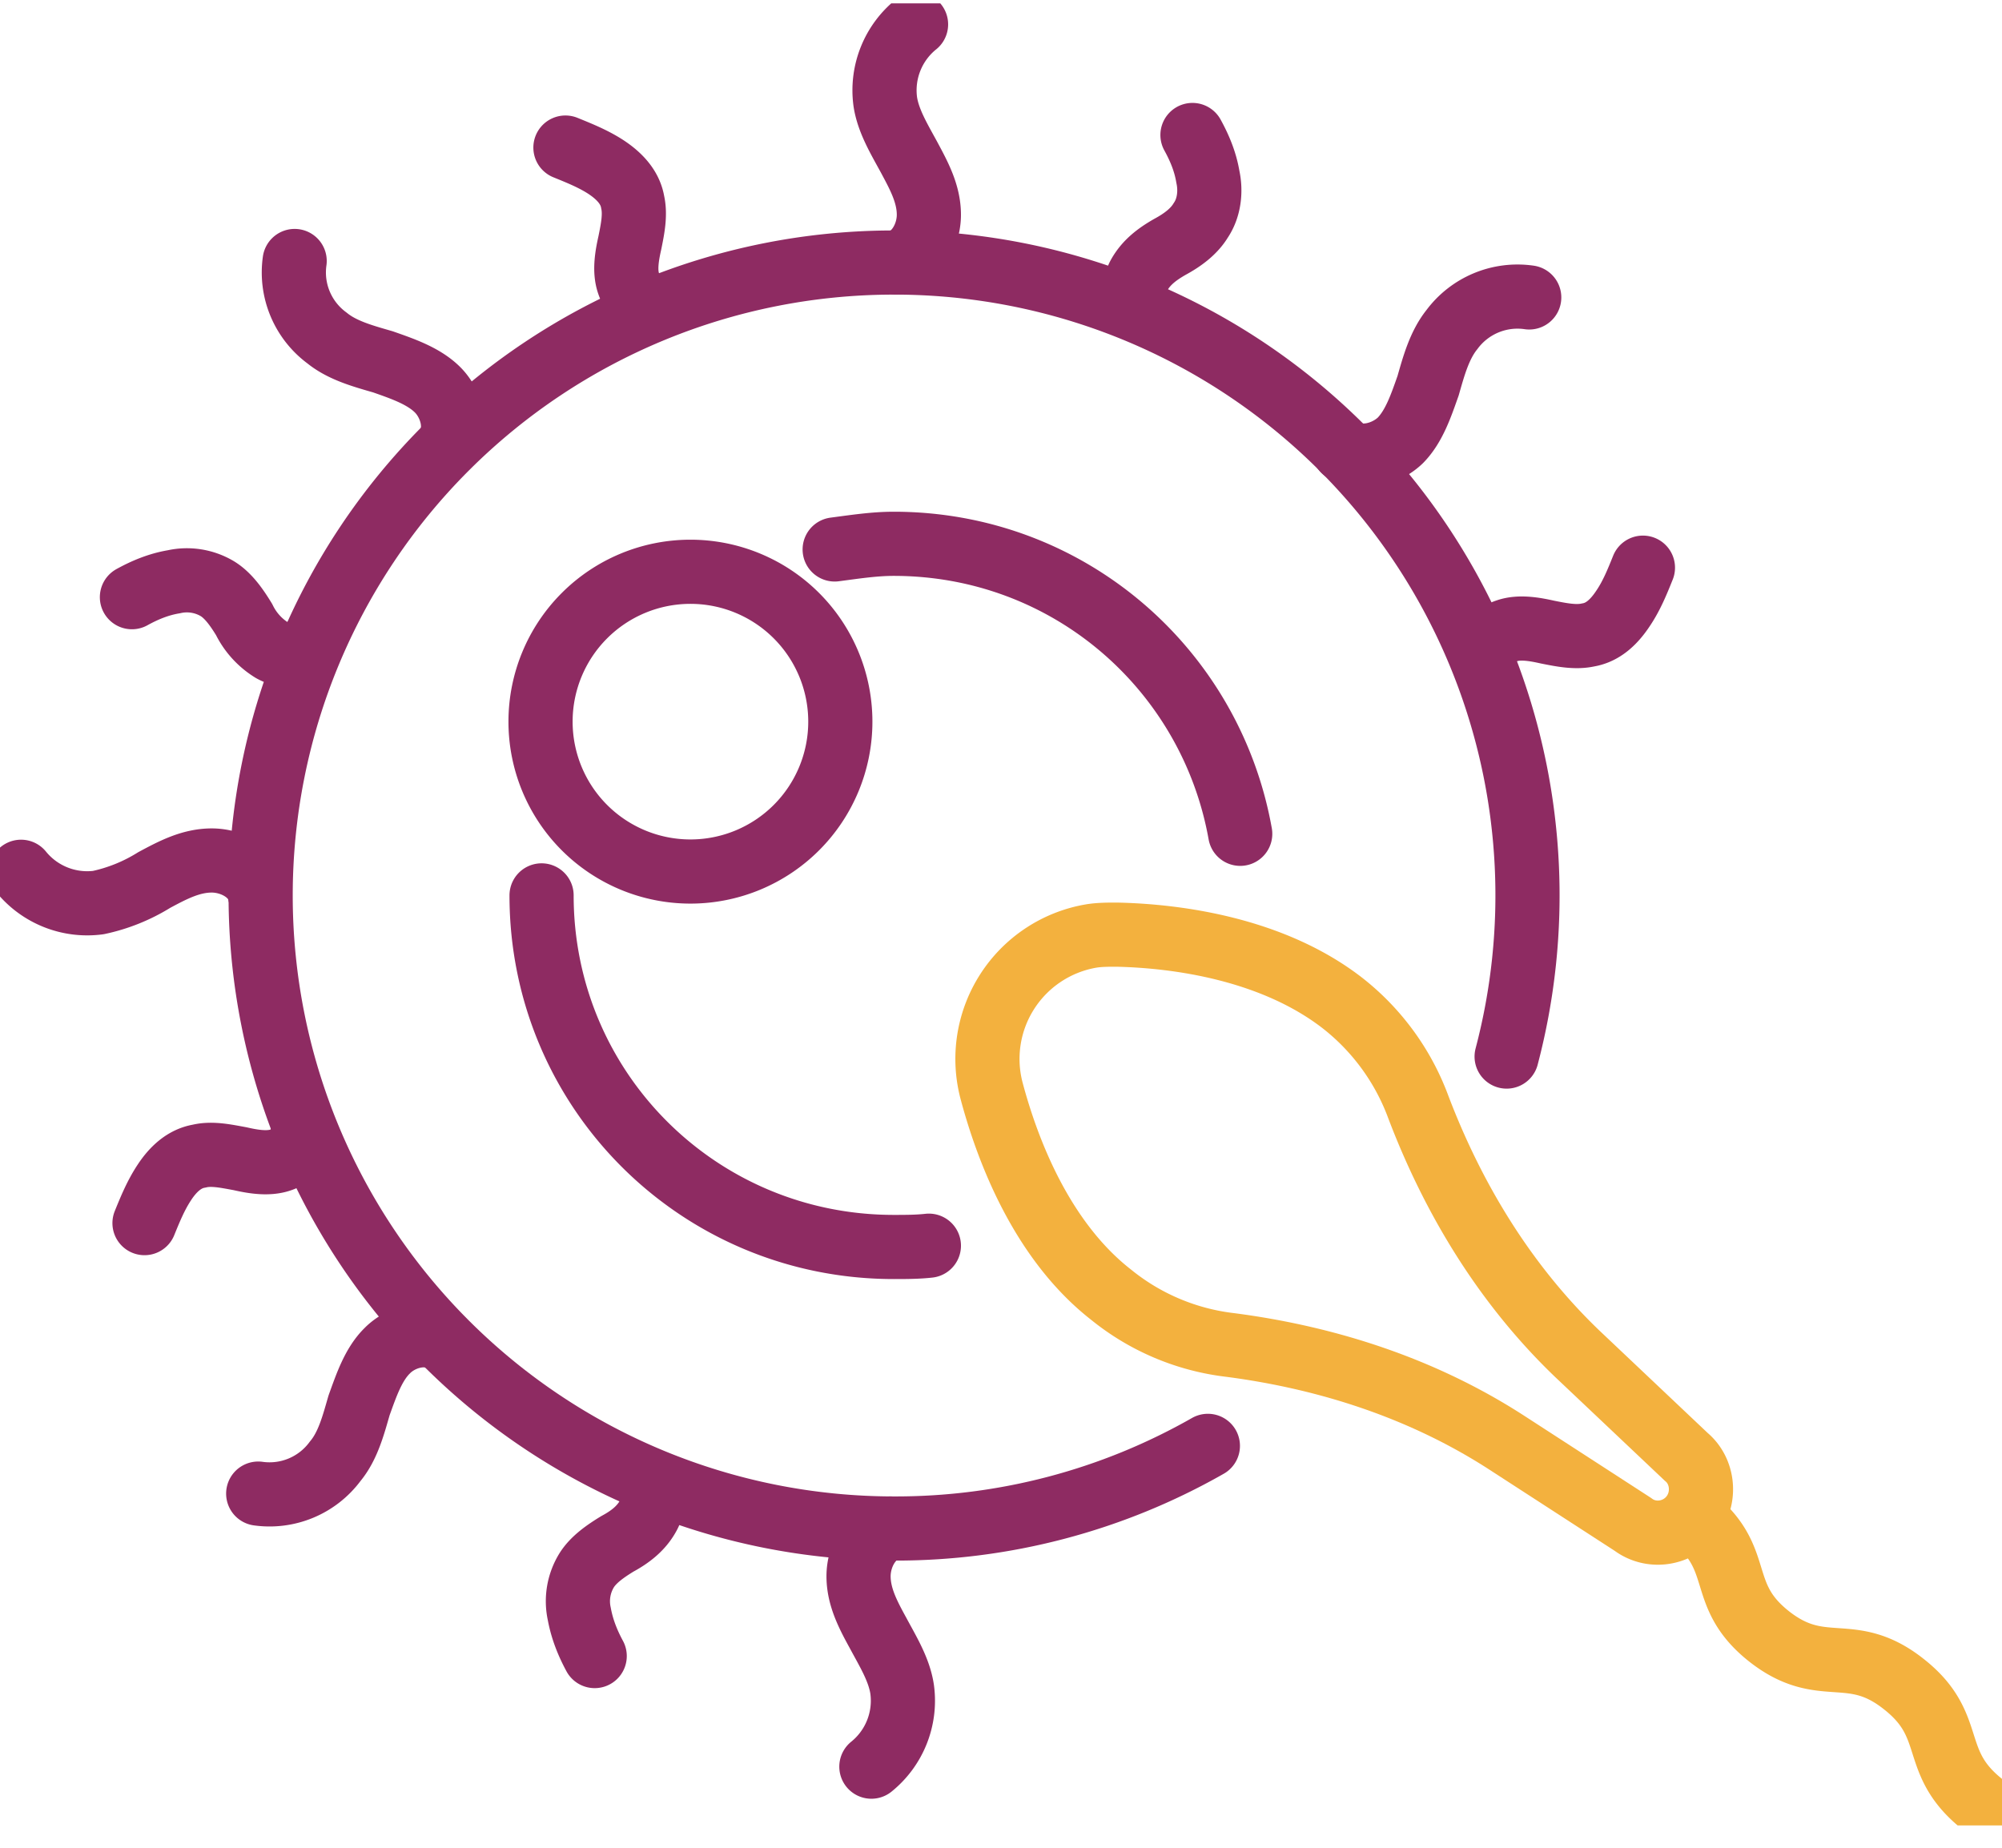
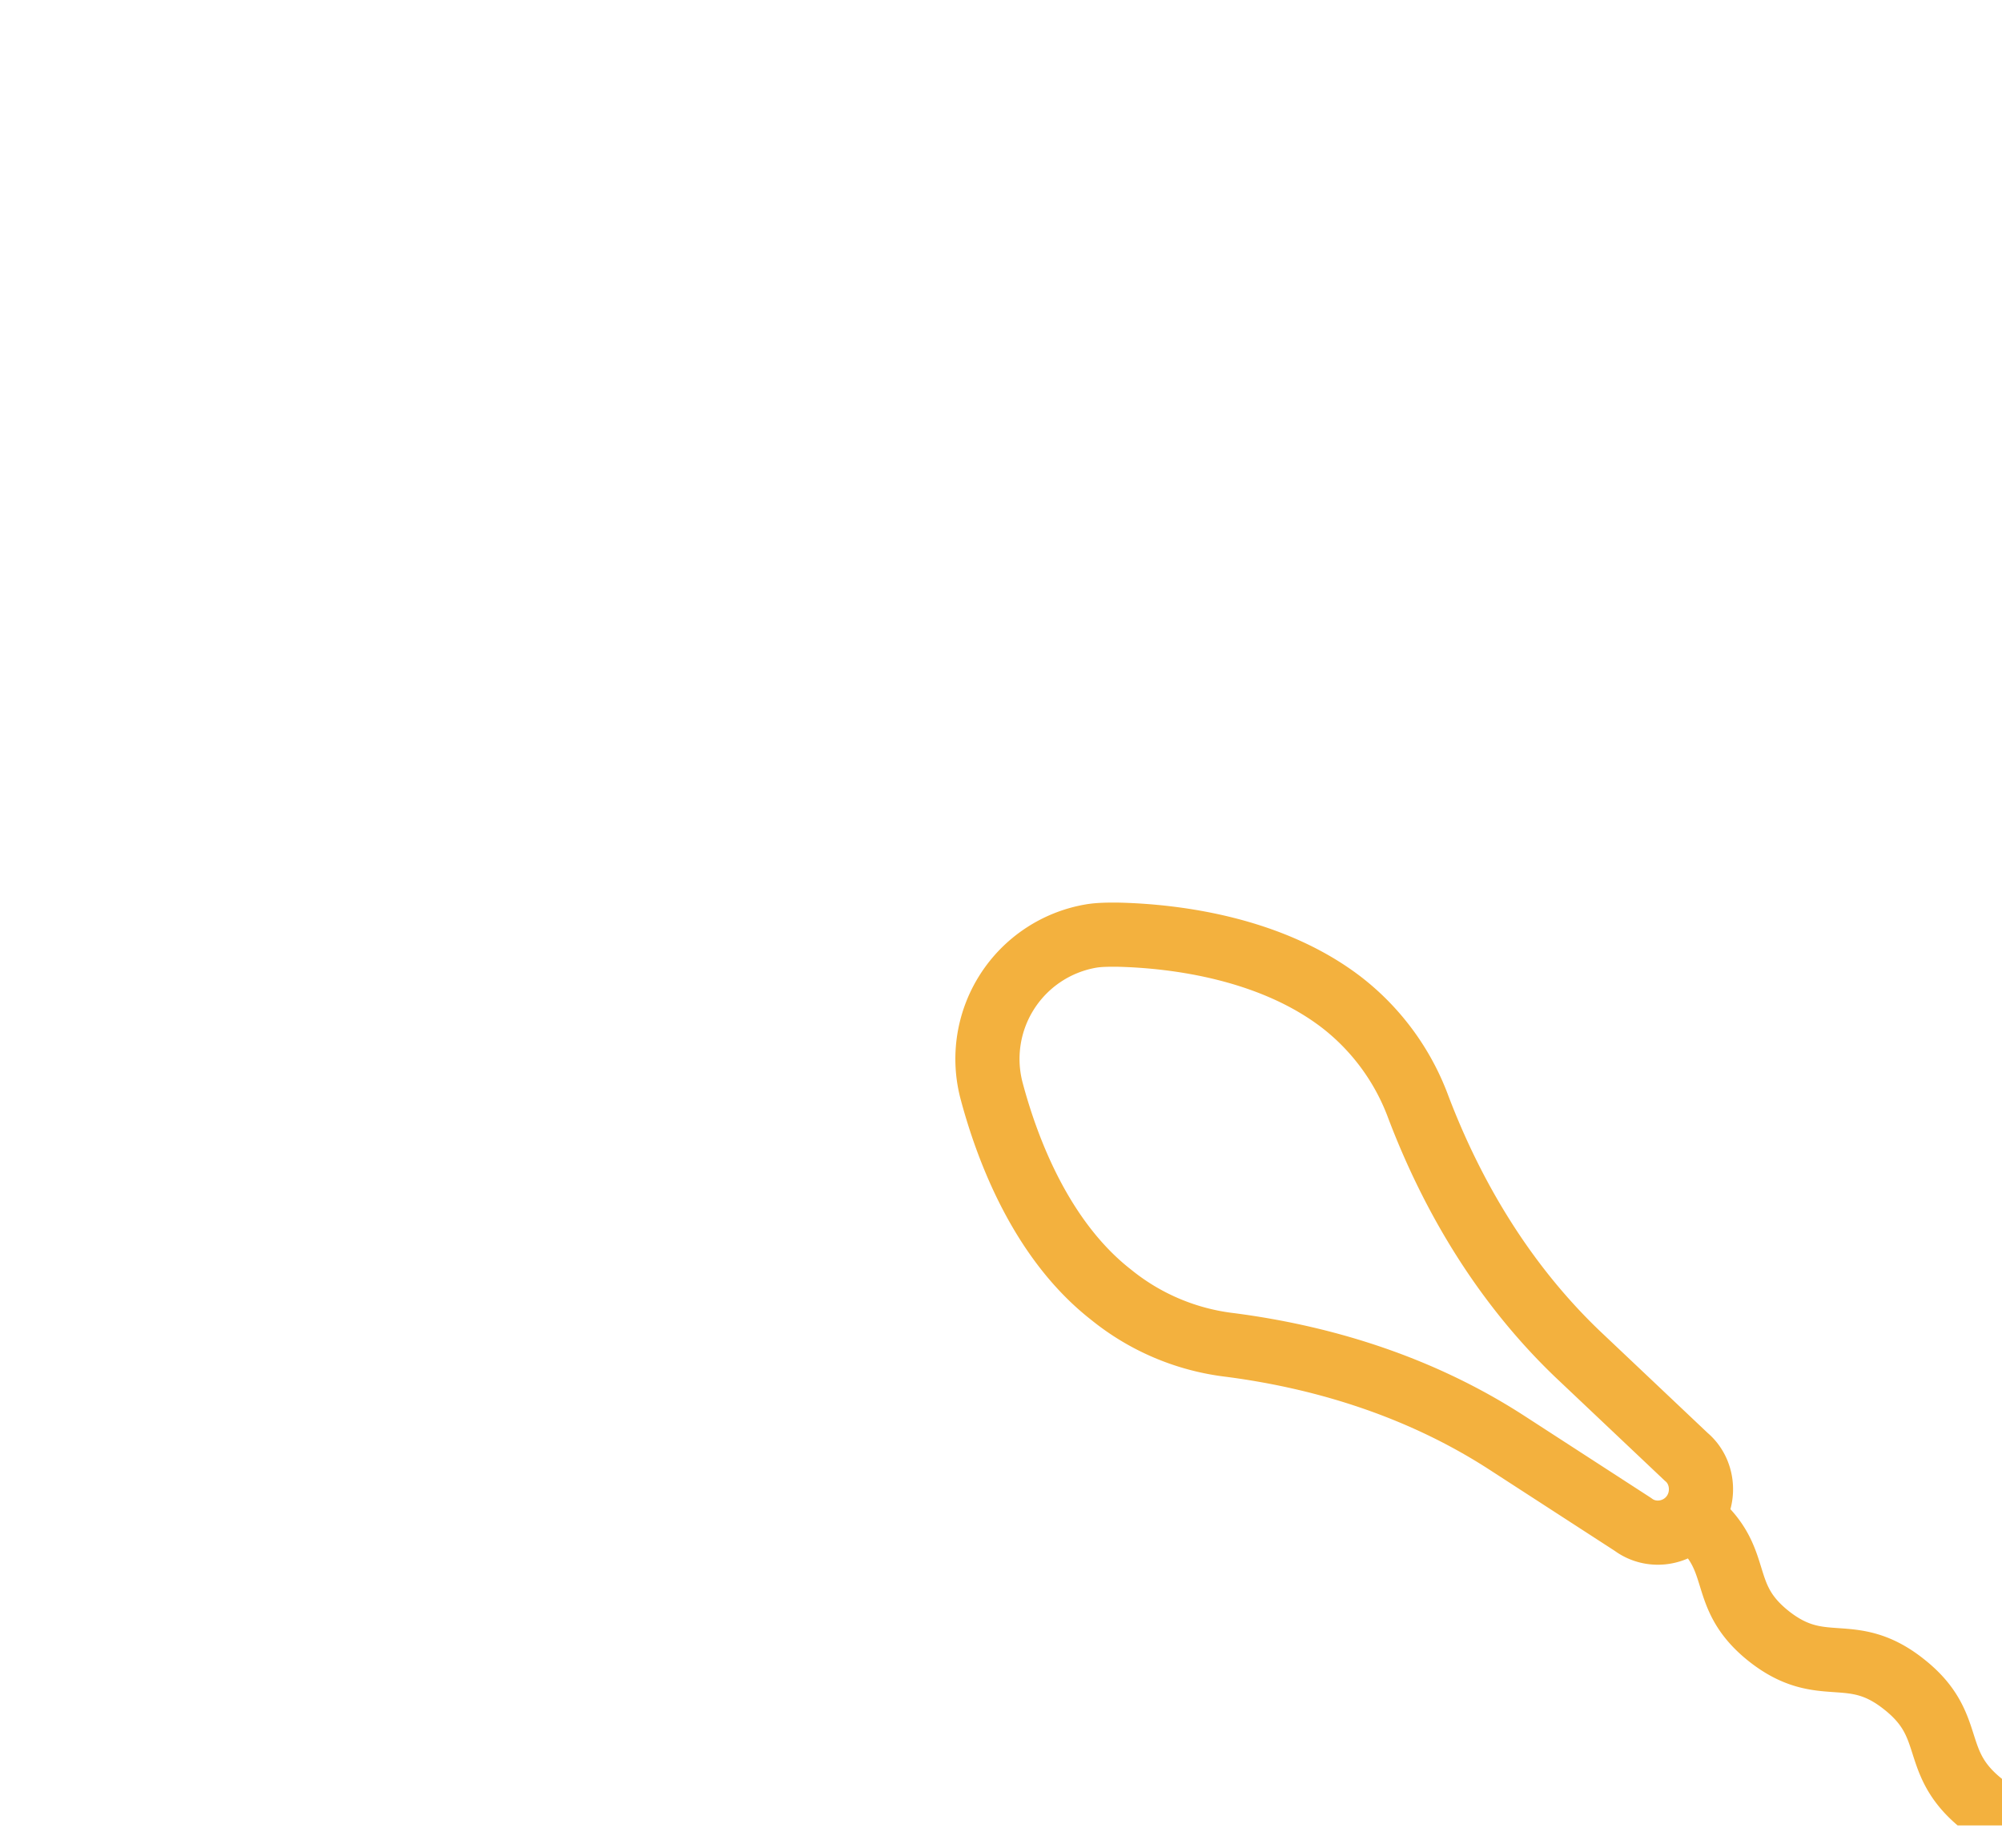
<svg xmlns="http://www.w3.org/2000/svg" fill="none" viewBox="0 0 78 72">
  <defs />
  <g stroke-linecap="round" stroke-linejoin="round" stroke-miterlimit="10" stroke-width="2.5" clip-path="url(#clip0)">
    <path stroke="#F3B13E" d="M61.44 52.74c-2.79-2.68-4.81-6-6.18-9.6a9.18 9.18 0 00-2.95-4.05c-2.73-2.12-6.45-2.62-8.8-2.67-.33 0-.66 0-.98.05a4.86 4.86 0 00-3.89 6.06c.6 2.24 1.92 5.79 4.65 7.92a9.03 9.03 0 004.65 1.96c3.82.5 7.49 1.7 10.71 3.77l4.97 3.22c.72.54 1.75.38 2.3-.33.55-.71.44-1.75-.22-2.3l-4.26-4.03zM65.92 59.12c2.08 1.64.93 3 3 4.64 2.08 1.64 3.18.22 5.25 1.86 2.08 1.63.99 3 3.01 4.64" />
-     <path stroke="#8E2B62" d="M47.06 56.34a24.54 24.54 0 01-12.24 3.22 24.66 24.66 0 110-49.33A24.66 24.66 0 0158.7 41.17" />
-     <path stroke="#8E2B62" d="M26.9 33.96a5.84 5.84 0 100-11.68 5.84 5.84 0 000 11.68zM36.19 48.54c-.44.05-.93.05-1.37.05-7.6 0-13.72-6.11-13.72-13.7M32.52 21.41c.77-.1 1.53-.22 2.3-.22 6.78 0 12.35 4.86 13.5 11.3M34.7 59.56c-.76.16-1.25 1.04-1.25 1.86 0 .81.38 1.52.77 2.23.38.71.82 1.42.93 2.19a3.3 3.3 0 01-1.2 3M52.36 17.54c.66.43 1.64.16 2.2-.38.54-.55.81-1.37 1.08-2.13.22-.77.44-1.58.93-2.19a3.18 3.18 0 013.01-1.25M34.93 10.23c.76-.17 1.26-1.04 1.26-1.86 0-.82-.39-1.53-.77-2.24-.38-.7-.82-1.42-.93-2.18a3.3 3.3 0 011.2-3M17.44 17.37c.43-.65.16-1.63-.39-2.18-.54-.54-1.36-.82-2.13-1.09-.76-.22-1.58-.44-2.18-.93a3.17 3.17 0 01-1.26-3M10.11 34.78c-.16-.76-1.04-1.25-1.86-1.25-.82 0-1.53.38-2.24.76a6.8 6.8 0 01-2.18.88 3.32 3.32 0 01-3.01-1.2M17.27 52.25c-.65-.44-1.64-.17-2.18.38-.55.54-.82 1.36-1.1 2.13-.22.76-.43 1.58-.93 2.18a3.18 3.18 0 01-3 1.26M57.83 25.78c-.1-.55.38-1.04.88-1.2.49-.17 1.09-.06 1.58.05.55.11 1.1.22 1.59.11.6-.1 1.03-.54 1.36-1.04.33-.49.55-1.03.77-1.58M44.6 12.19c-.43-.33-.49-.98-.22-1.47.28-.5.71-.82 1.2-1.1.5-.27.94-.6 1.2-1.03.34-.5.4-1.15.28-1.7-.1-.6-.33-1.14-.6-1.63M25.69 11.92c-.55.1-1.04-.38-1.2-.88-.17-.49-.06-1.09.05-1.58.11-.54.22-1.09.11-1.58-.1-.6-.54-1.04-1.04-1.37-.49-.32-1.04-.54-1.58-.76M12.08 25.12c-.33.44-.98.5-1.48.22a2.9 2.9 0 01-1.09-1.2c-.27-.44-.6-.93-1.04-1.2a2.32 2.32 0 00-1.7-.27c-.6.1-1.14.33-1.63.6M11.8 44c.12.55-.38 1.04-.87 1.2-.49.17-1.1.06-1.58-.05-.55-.1-1.1-.22-1.59-.1-.6.1-1.04.54-1.36 1.03-.33.5-.55 1.04-.77 1.58M25.03 57.6c.44.32.5.98.22 1.47-.27.49-.7.82-1.2 1.09-.44.27-.93.6-1.2 1.04a2.3 2.3 0 00-.28 1.69c.11.6.33 1.14.6 1.64" />
  </g>
  <defs>
    <clipPath id="clip0">
      <path fill="#fff" d="M0 .13h78v71H0z" />
    </clipPath>
  </defs>
</svg>